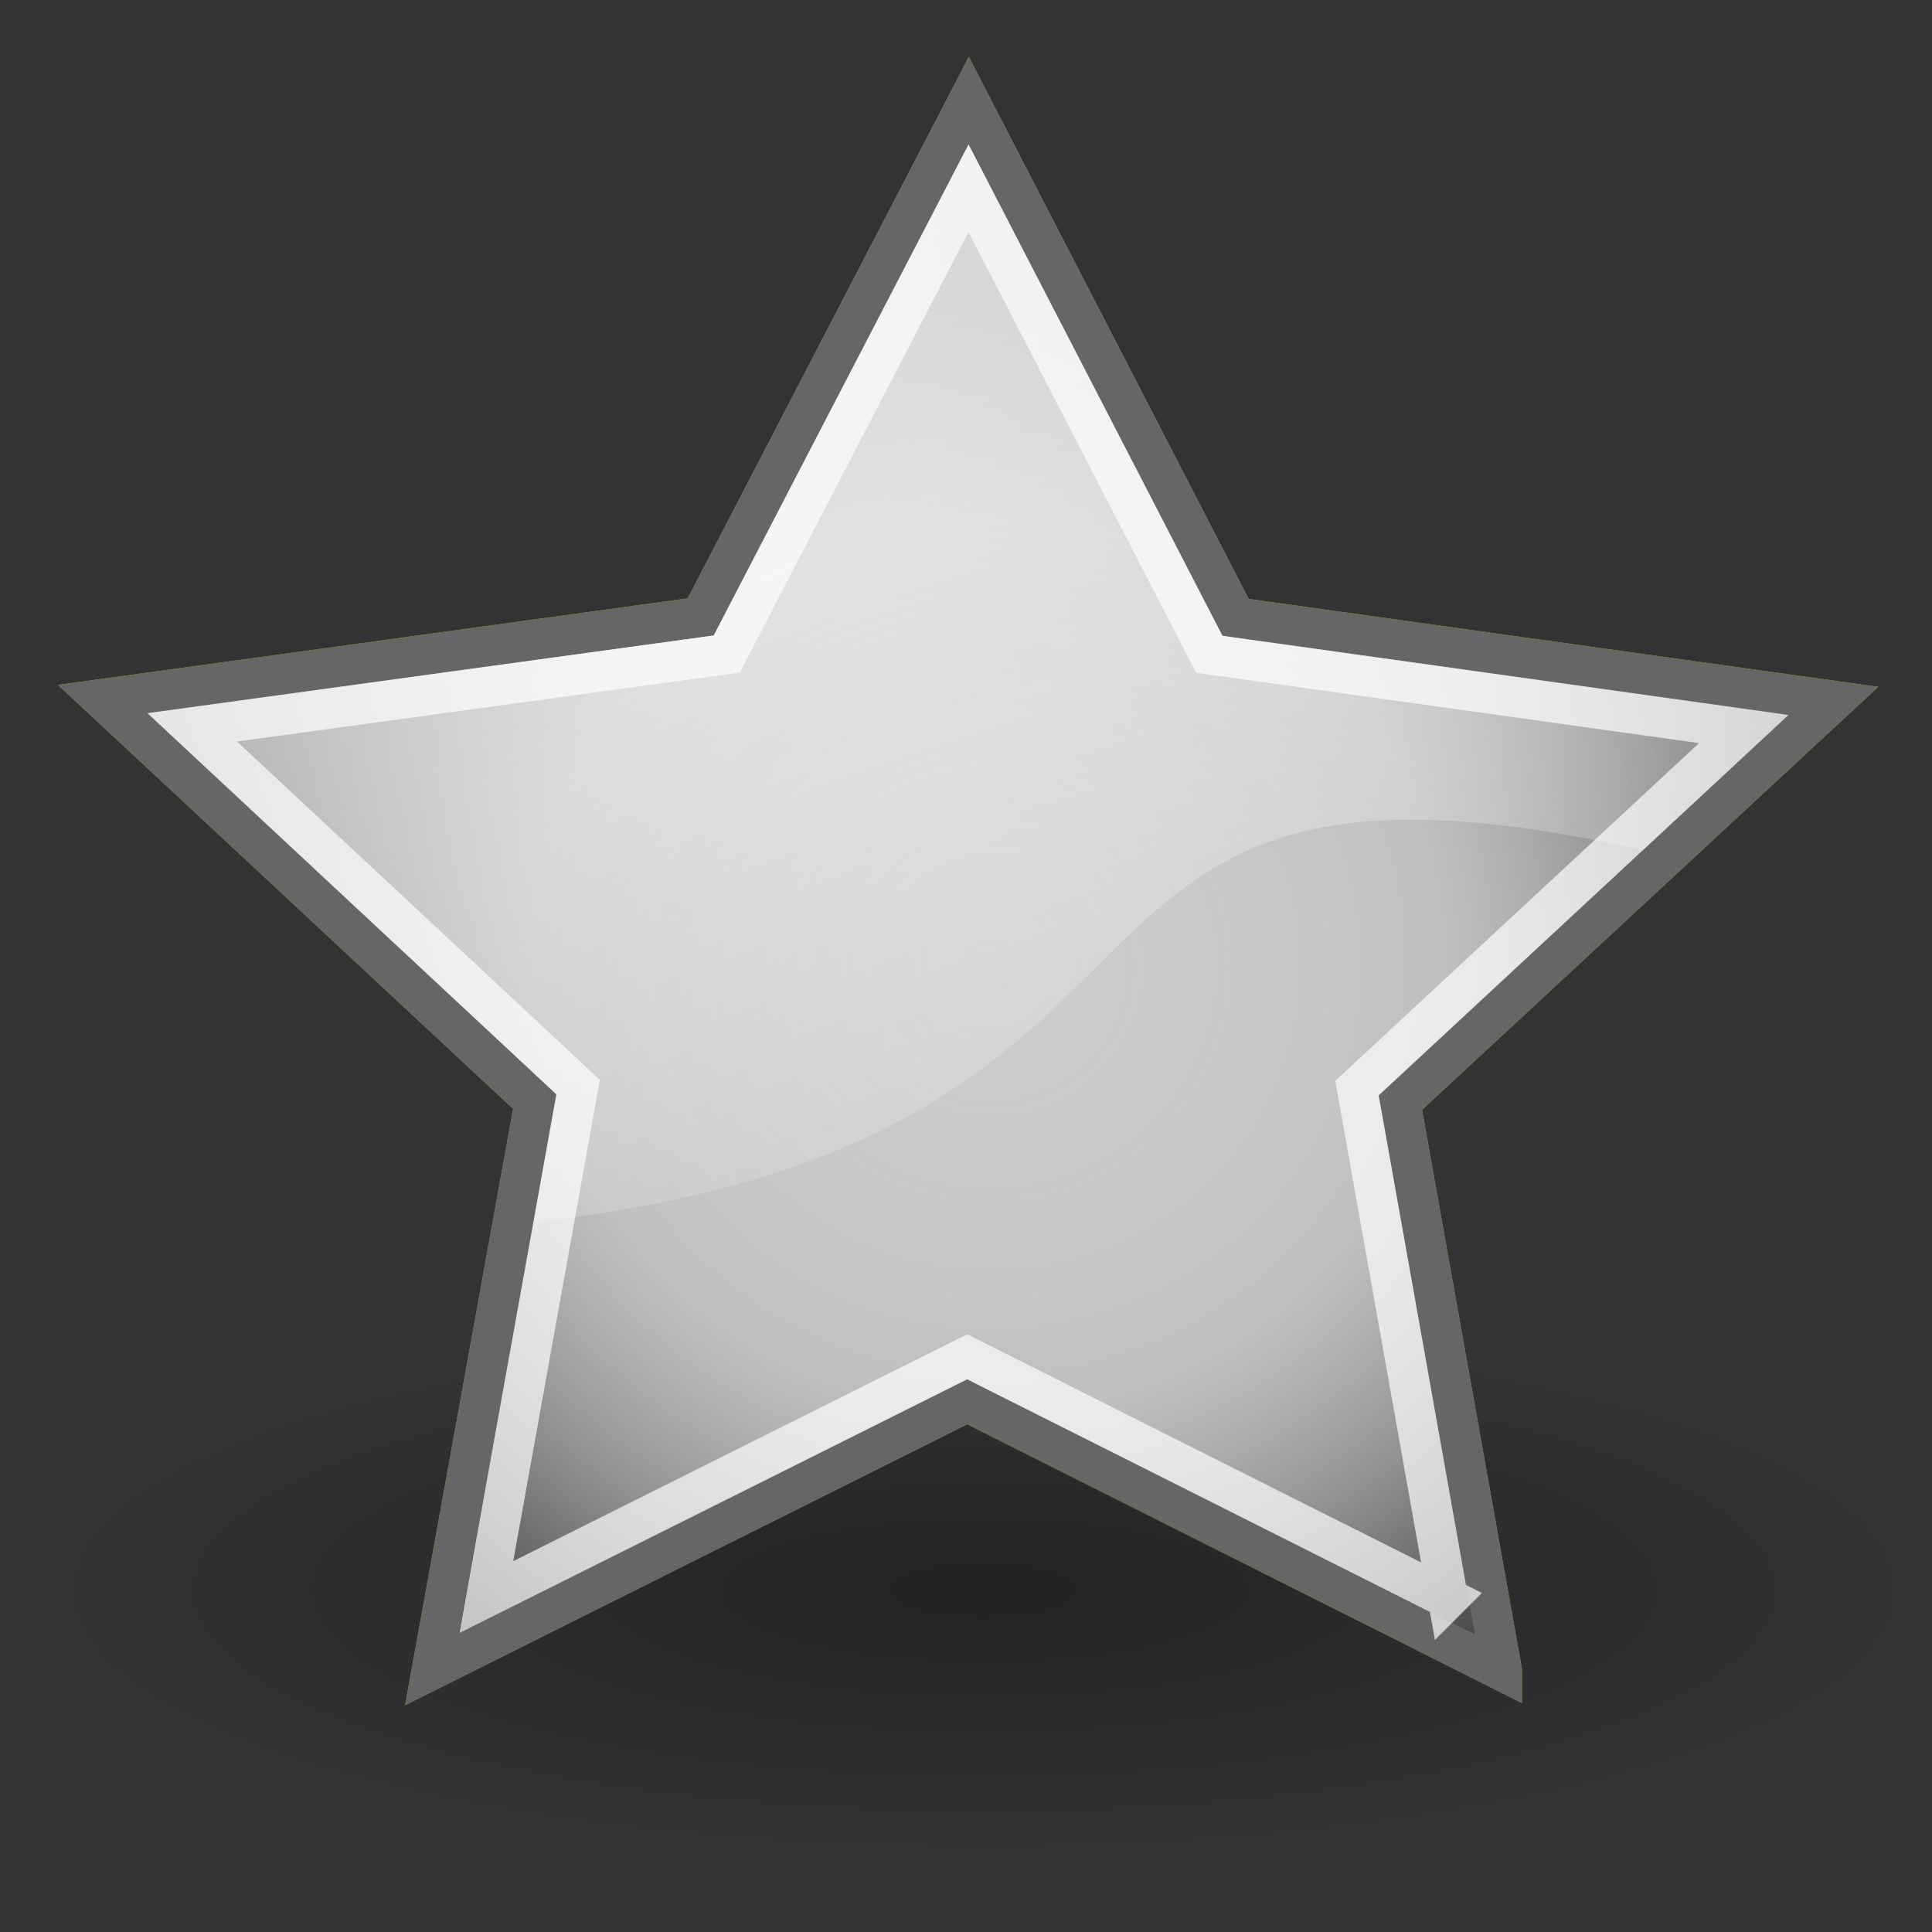
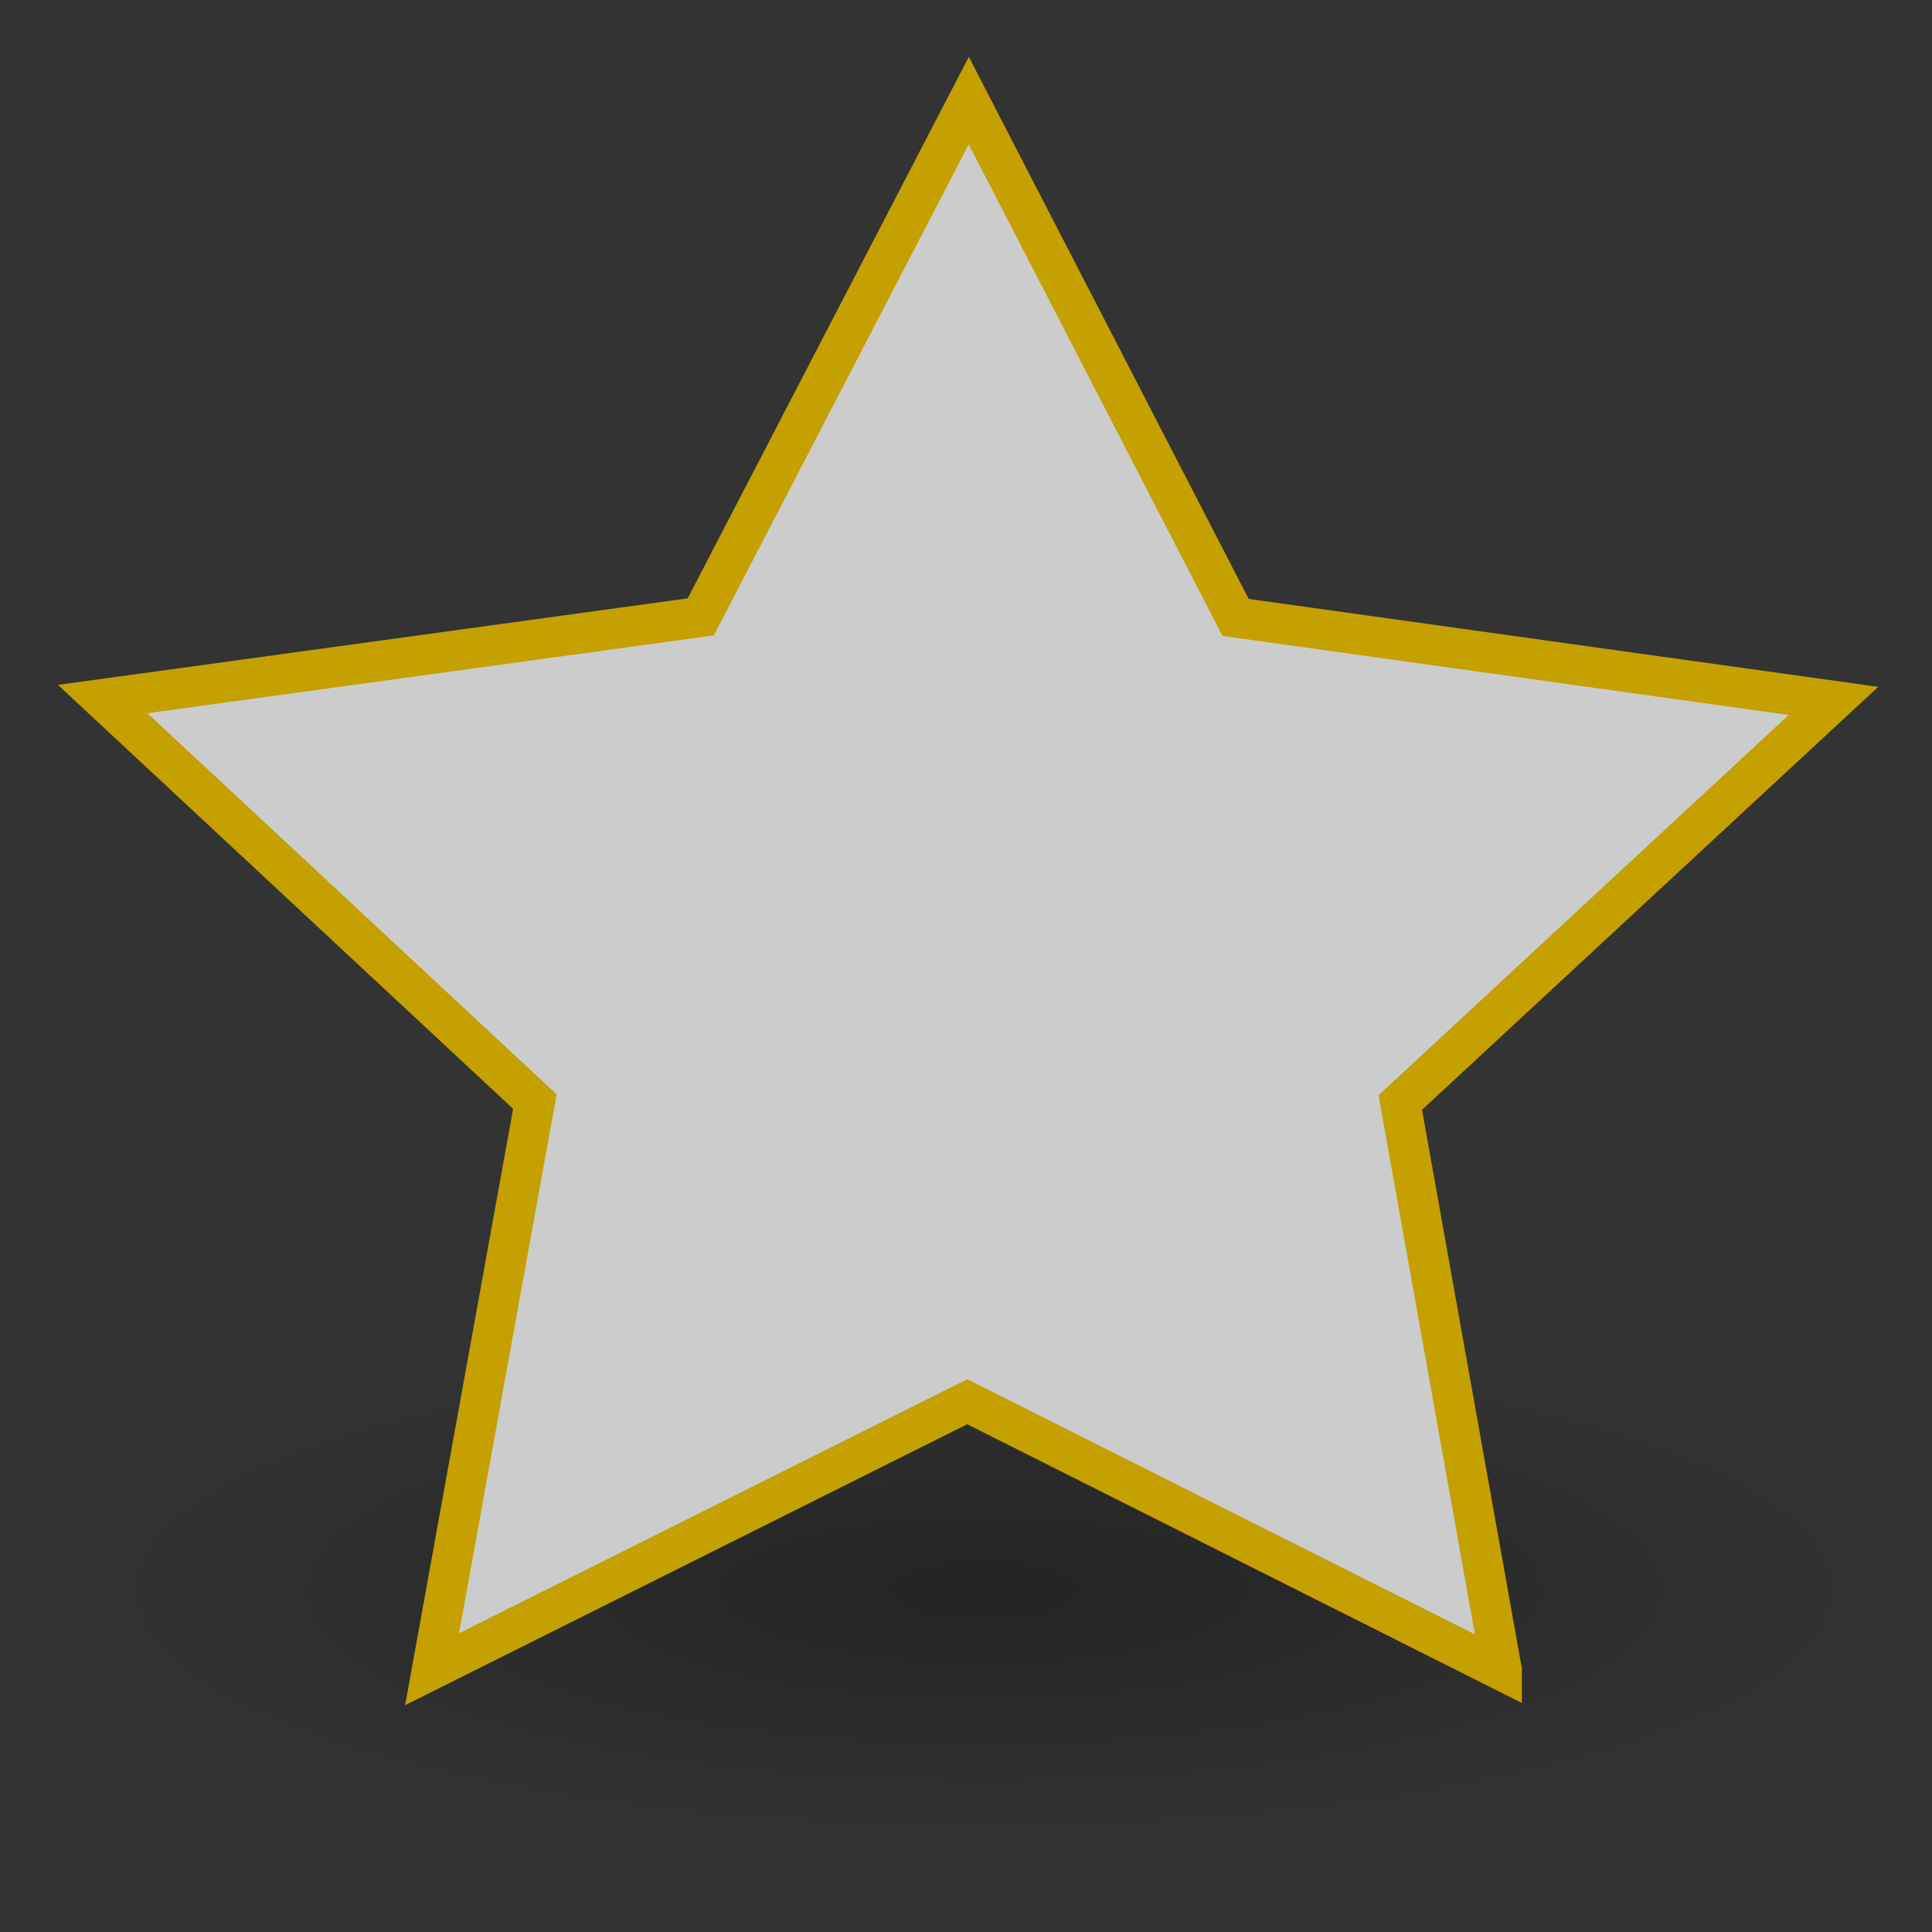
<svg xmlns="http://www.w3.org/2000/svg" width="48" height="48" version="1.0">
  <rect width="100%" height="100%" fill="#333333" stroke="none" />
  <defs>
    <linearGradient id="c" x1="14.66" x2="24.031" y1="7.024" y2="34.826" gradientUnits="userSpaceOnUse">
      <stop stop-color="#fcf9fb" offset="0" />
      <stop stop-color="#fcf9fb" stop-opacity="0" offset="1" />
    </linearGradient>
    <radialGradient id="b" cx="24" cy="22" r="22" gradientTransform="matrix(1.02 -.025 .025 1 -.417 2.61)" gradientUnits="userSpaceOnUse">
      <stop stop-color="#c7c7c7" stop-opacity="0" offset="0" />
      <stop stop-color="#666" stop-opacity=".122" offset=".5" />
      <stop stop-opacity=".788" offset="1" />
    </radialGradient>
    <radialGradient id="a" cx="17.312" cy="25.531" r="9.688" gradientTransform="matrix(2.4 0 0 .67 -17.1 22.4)" gradientUnits="userSpaceOnUse">
      <stop stop-opacity=".63" offset="0" />
      <stop stop-opacity="0" offset="1" />
    </radialGradient>
  </defs>
  <path d="m47 39.5c0 3.59-10.297 6.5-23 6.5-12.703 0-23-2.91-23-6.5 0-3.59 10.297-7.5 23-7.5 12.703 0 23 3.91 23 7.5z" fill="url(#a)" opacity=".5" />
  <path d="m37.311 41.5-13.28-6.674-13.296 6.645 2.554-14.102-10.738-10.001 14.859-2.042 6.659-12.826 6.629 12.84 14.854 2.074-10.762 9.978 2.521 14.108z" fill="#ccc" stroke="#c4a000" />
-   <path d="m37.311 41.5-13.28-6.674-13.296 6.645 2.554-14.102-10.738-10.001 14.859-2.042 6.659-12.826 6.629 12.84 14.854 2.074-10.762 9.978 2.521 14.108z" fill="url(#b)" stroke="#666" />
-   <path d="m17.732 15.791 6.332-12.204 6.306 12.208 14.071 1.967-3.62 3.36c-16.438-3.688-9.455 7.221-27.569 9.243l0.568-3.18-10.159-9.466 14.071-1.928z" fill="url(#c)" opacity=".8" />
-   <path d="m35.974 39.713-11.945-6.003-11.946 5.969 2.28-12.67-9.585-8.938 13.278-1.822 6.007-11.57 5.982 11.577 13.278 1.857-9.609 8.922 2.26 12.678z" fill="none" opacity=".69" stroke="#fff" />
</svg>